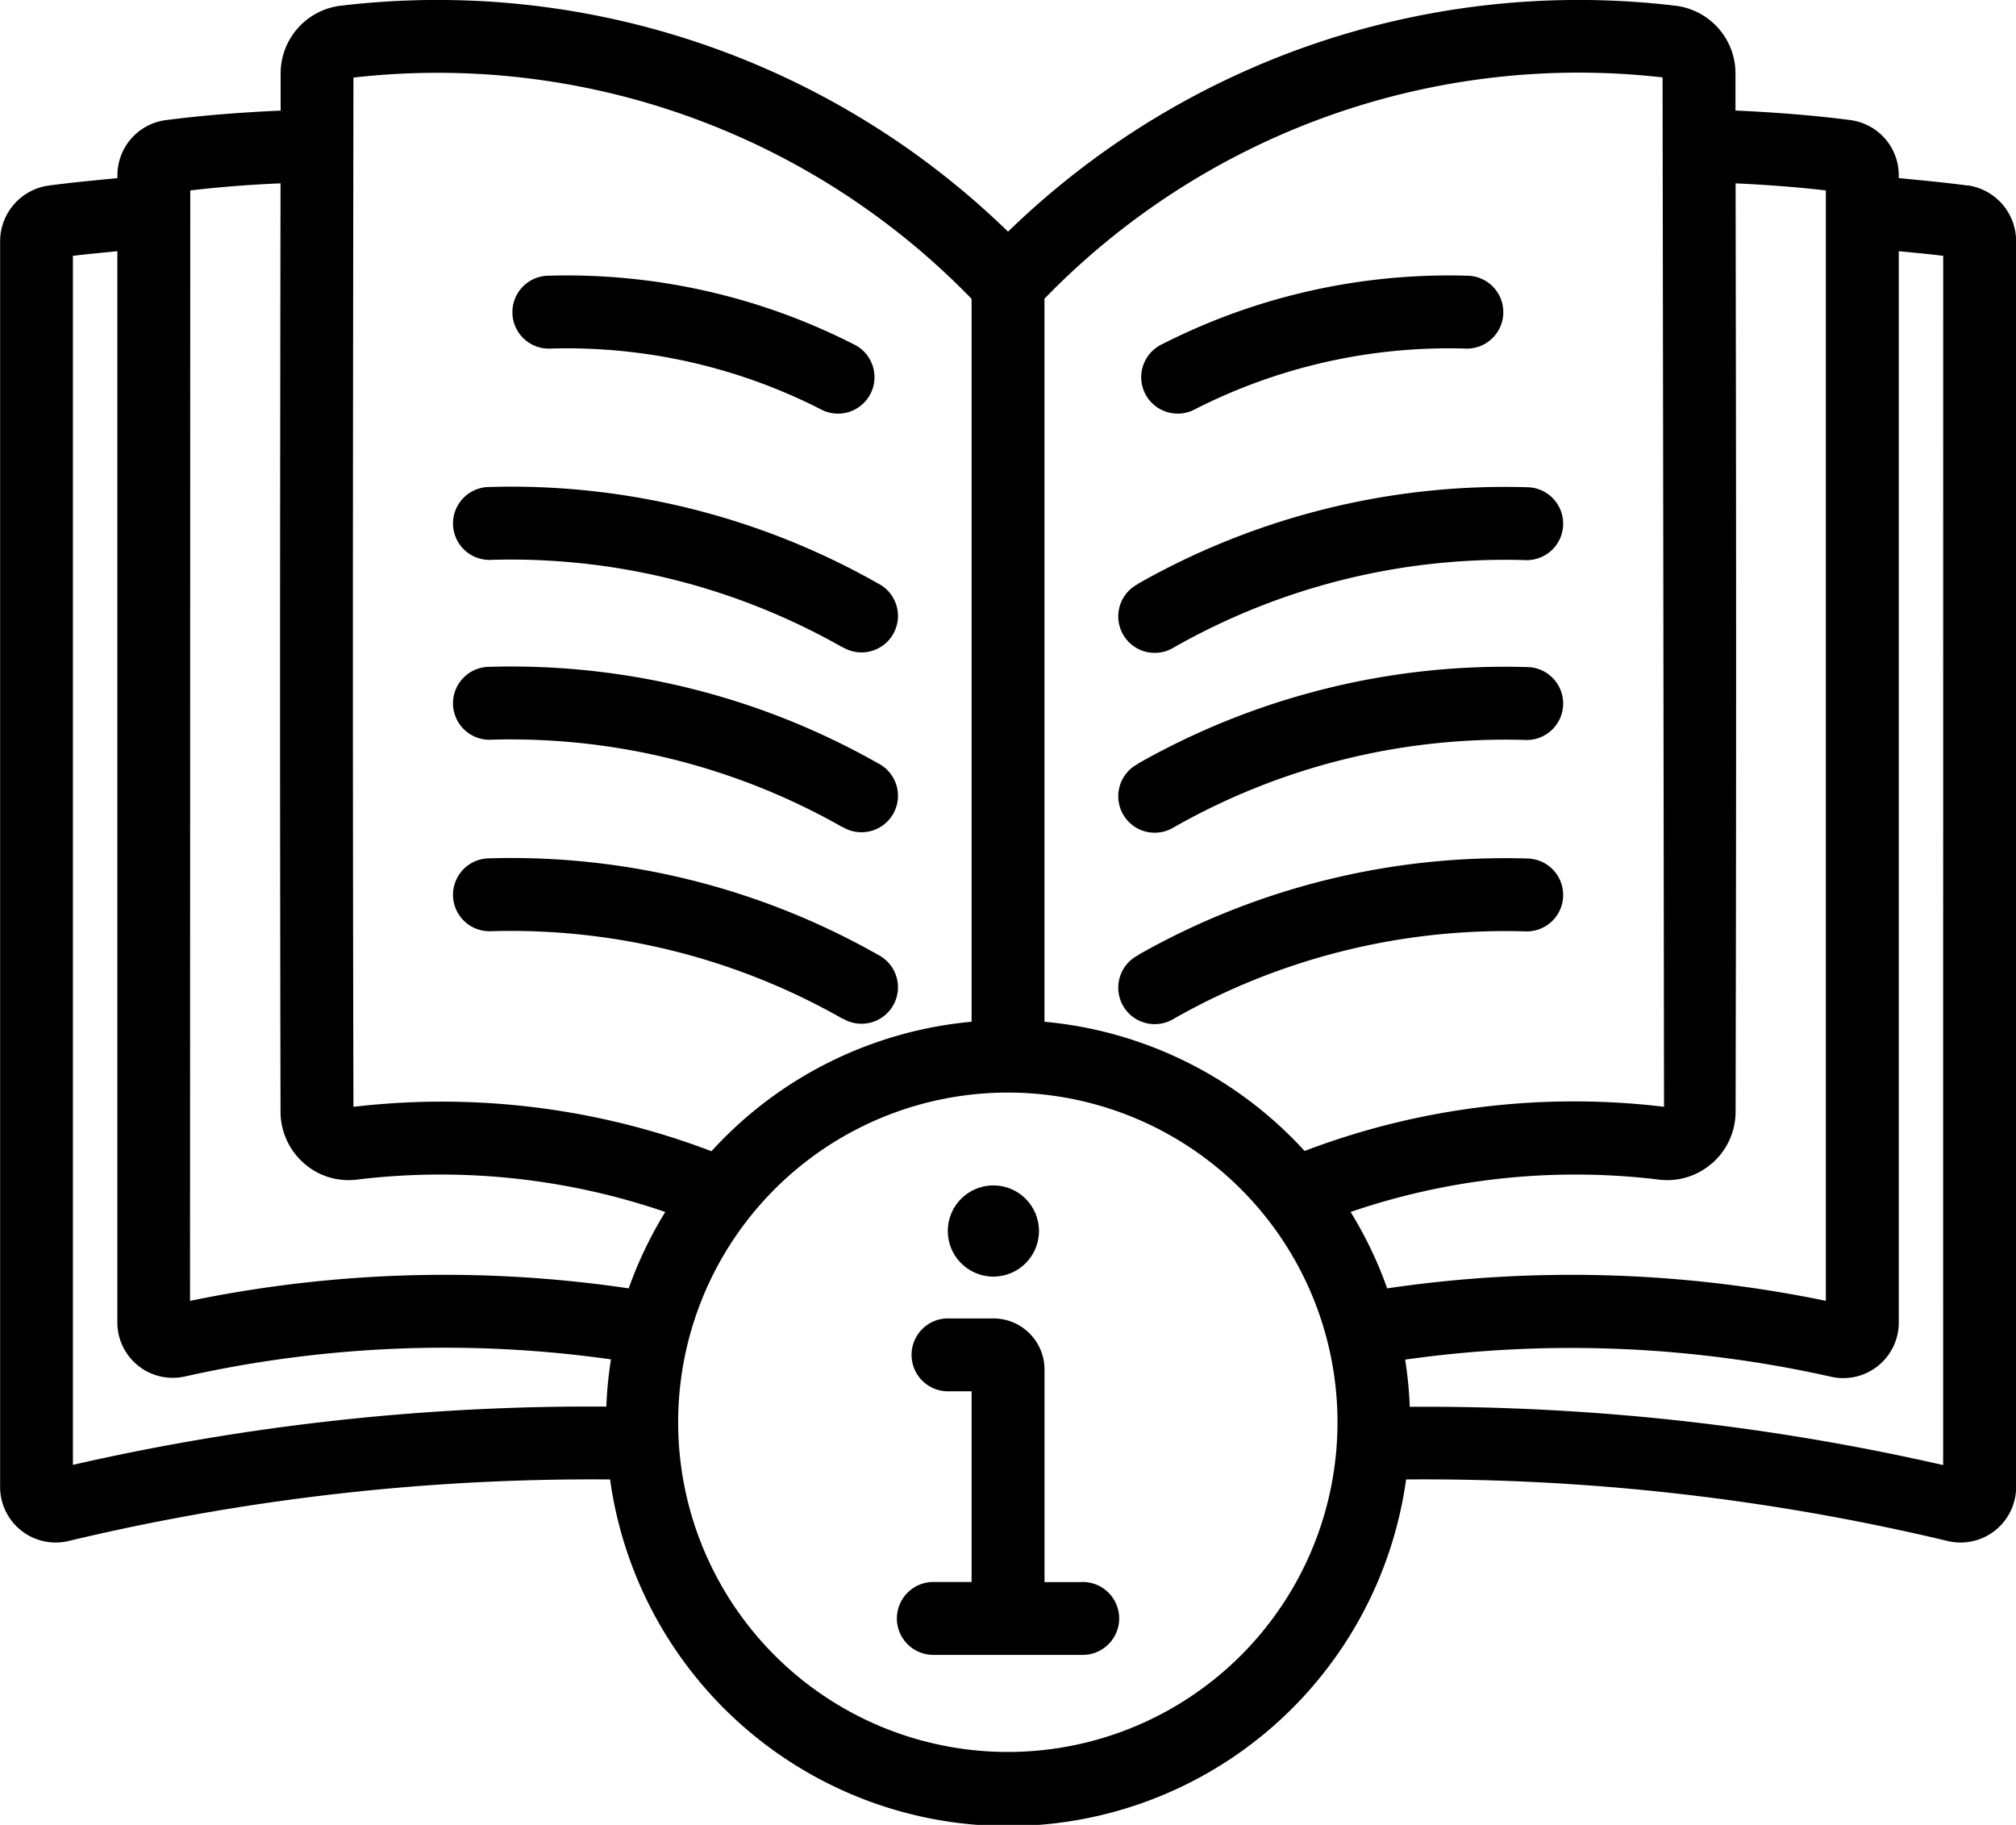
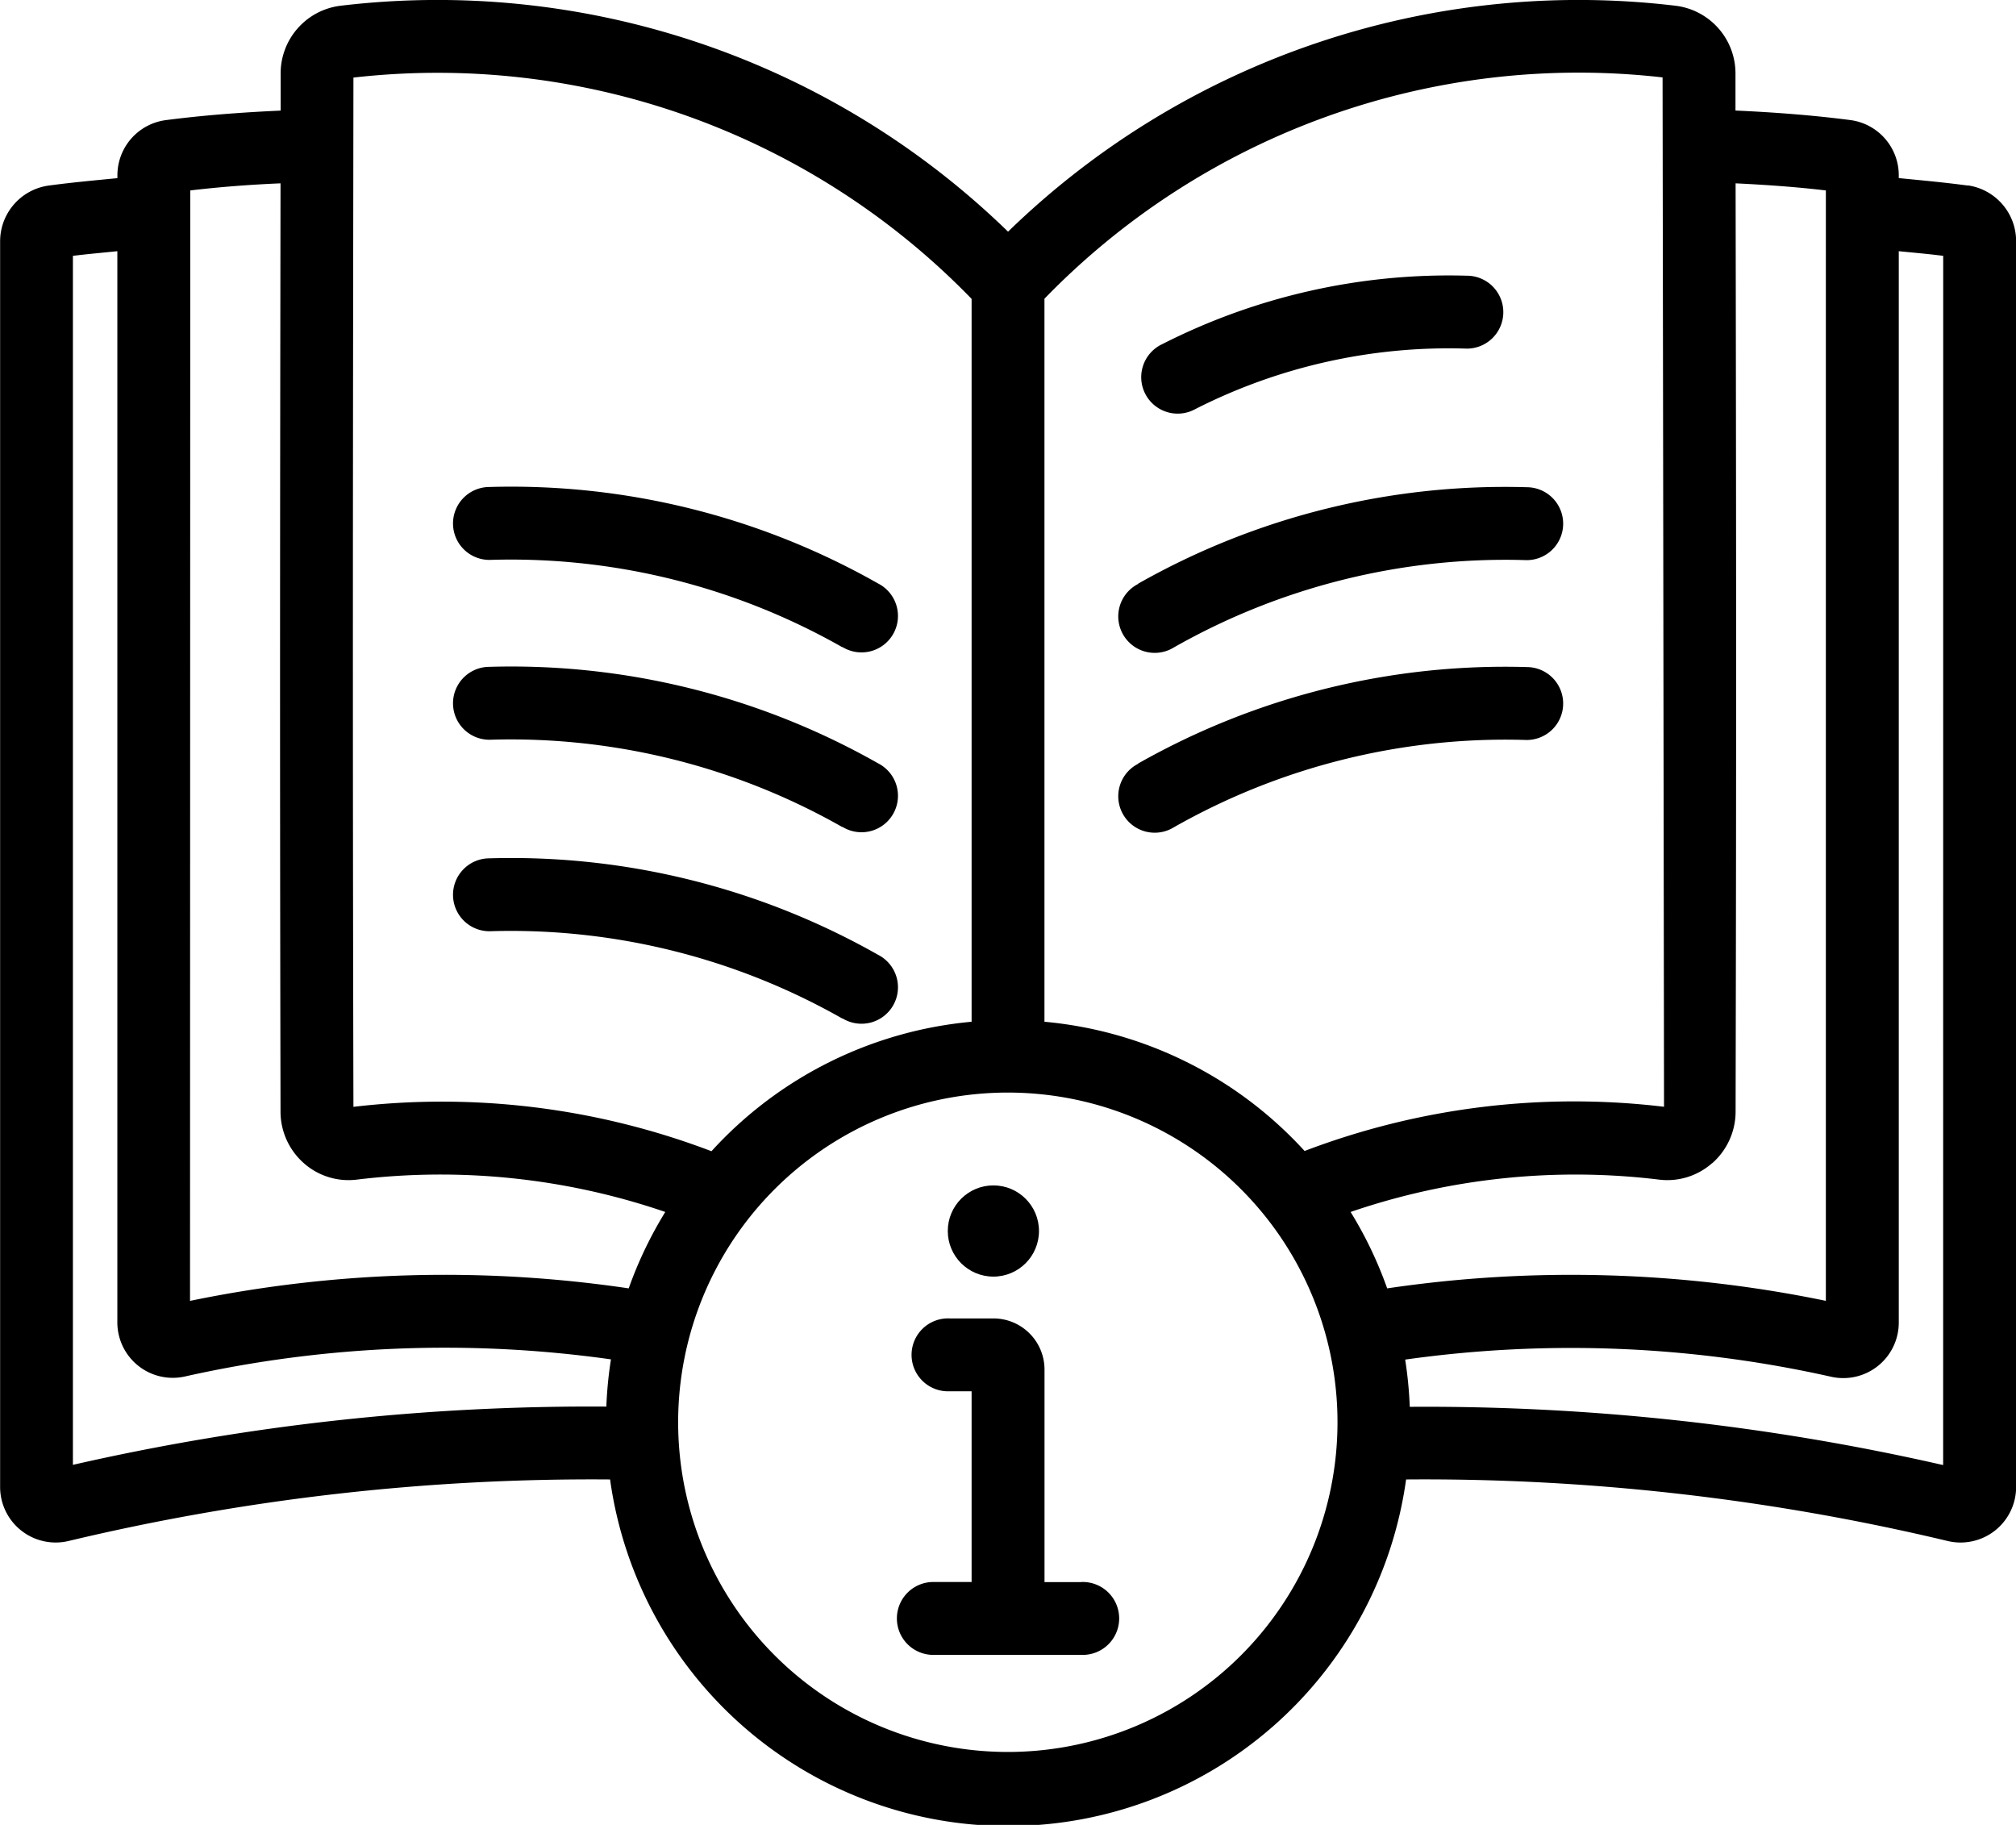
<svg xmlns="http://www.w3.org/2000/svg" width="34.618" height="31.334" viewBox="0 0 34.618 31.334">
  <g id="Information_Book" data-name="Information Book" transform="translate(-4.333 -6.956)">
    <path id="Trazado_78747" data-name="Trazado 78747" d="M36.029,15.695a10.852,10.852,0,0,1,5.232-1.175.626.626,0,1,1-.037,1.251,9.6,9.6,0,0,0-4.629,1.04.626.626,0,1,1-.566-1.116Z" transform="translate(-11.738 -2.83)" />
    <path id="Trazado_78748" data-name="Trazado 78748" d="M35.38,21.98a12.769,12.769,0,0,1,6.677-1.656.626.626,0,1,1-.04,1.251,11.519,11.519,0,0,0-6.024,1.5.626.626,0,1,1-.612-1.091Z" transform="translate(-11.503 -5.002)" />
    <path id="Trazado_78749" data-name="Trazado 78749" d="M35.38,26.917a12.769,12.769,0,0,1,6.677-1.656.626.626,0,1,1-.04,1.251,11.524,11.524,0,0,0-6.024,1.5.626.626,0,1,1-.612-1.091Z" transform="translate(-11.503 -6.851)" />
-     <path id="Trazado_78750" data-name="Trazado 78750" d="M35.38,32.171a12.765,12.765,0,0,1,6.677-1.656.626.626,0,1,1-.04,1.251,11.521,11.521,0,0,0-6.024,1.5.626.626,0,1,1-.612-1.091Z" transform="translate(-11.503 -8.818)" />
-     <path id="Trazado_78751" data-name="Trazado 78751" d="M23.7,16.811a9.6,9.6,0,0,0-4.629-1.04.626.626,0,1,1-.037-1.251,10.853,10.853,0,0,1,5.232,1.175.626.626,0,1,1-.566,1.116Z" transform="translate(-5.278 -2.83)" />
    <path id="Trazado_78752" data-name="Trazado 78752" d="M23.46,23.071a11.518,11.518,0,0,0-6.024-1.5.626.626,0,1,1-.04-1.251,12.766,12.766,0,0,1,6.677,1.656.626.626,0,1,1-.612,1.091Z" transform="translate(-4.663 -5.002)" />
    <path id="Trazado_78753" data-name="Trazado 78753" d="M23.46,28.008a11.52,11.52,0,0,0-6.024-1.5.626.626,0,1,1-.04-1.251,12.768,12.768,0,0,1,6.677,1.656.626.626,0,1,1-.612,1.091Z" transform="translate(-4.663 -6.851)" />
    <path id="Trazado_78754" data-name="Trazado 78754" d="M23.46,33.263a11.52,11.52,0,0,0-6.024-1.5.626.626,0,1,1-.04-1.251,12.767,12.767,0,0,1,6.677,1.656.626.626,0,1,1-.612,1.091Z" transform="translate(-4.663 -8.818)" />
    <path id="Trazado_78755" data-name="Trazado 78755" d="M32.131,47.667H31.5v-3.65a.878.878,0,0,0-.877-.877h-.755a.626.626,0,1,0,0,1.251h.38v3.275h-.632a.626.626,0,1,0,0,1.251h2.515a.626.626,0,1,0,0-1.251Z" transform="translate(-9.231 -13.546)" />
    <circle id="Elipse_36" data-name="Elipse 36" cx="0.783" cy="0.783" r="0.783" transform="translate(20.608 27.31)" />
    <path id="Trazado_78756" data-name="Trazado 78756" d="M38.123,10.142c-.393-.053-.789-.089-1.185-.128V9.965a.956.956,0,0,0-.829-.947c-.654-.085-1.315-.134-1.975-.164,0,0,0-.024,0-.631a1.171,1.171,0,0,0-1.025-1.168,14.05,14.05,0,0,0-11.466,3.879A14.049,14.049,0,0,0,10.177,7.055,1.171,1.171,0,0,0,9.152,8.224v.631c-.66.03-1.321.079-1.975.164a.956.956,0,0,0-.828.947v.049c-.4.039-.793.075-1.186.128a.967.967,0,0,0-.828.96V32.477a.954.954,0,0,0,1.174.939,38.69,38.69,0,0,1,9.3-1.057,6.9,6.9,0,0,0,13.669,0,38.692,38.692,0,0,1,9.3,1.057.954.954,0,0,0,1.175-.939V11.1a.968.968,0,0,0-.829-.961ZM33.736,26.928a1.181,1.181,0,0,0,.4-.883c.014-6.238.01-10.361,0-15.941.517.025,1.036.061,1.55.122V29.292a21.627,21.627,0,0,0-7.533-.214,6.879,6.879,0,0,0-.628-1.312,11.923,11.923,0,0,1,5.3-.555,1.16,1.16,0,0,0,.908-.283Zm-.854-18.64c.005,3.293.017,11.136.025,17.672a12.99,12.99,0,0,0-6.172.759A6.891,6.891,0,0,0,22.268,24.5V12.085a12.775,12.775,0,0,1,10.614-3.8Zm-22.479,0a12.773,12.773,0,0,1,10.614,3.8V24.5a6.891,6.891,0,0,0-4.467,2.223,13,13,0,0,0-6.148-.762c-.015-6.545-.009-10.836,0-17.669ZM7.6,10.226c.515-.061,1.033-.1,1.55-.122-.008,5.58-.013,9.7,0,15.941a1.181,1.181,0,0,0,.4.883,1.157,1.157,0,0,0,.907.283,11.915,11.915,0,0,1,5.3.555,6.878,6.878,0,0,0-.628,1.312,21.583,21.583,0,0,0-7.533.215ZM5.585,32.112V11.349c.254-.032.508-.053.763-.08V29.661a.952.952,0,0,0,1.165.929,20.415,20.415,0,0,1,7.311-.293,6.911,6.911,0,0,0-.079.811,39.927,39.927,0,0,0-9.159,1Zm16.058,4.926A5.661,5.661,0,1,1,27.3,31.377a5.661,5.661,0,0,1-5.661,5.661ZM37.7,32.112a39.913,39.913,0,0,0-9.159-1,6.909,6.909,0,0,0-.079-.811,20.41,20.41,0,0,1,7.312.294.953.953,0,0,0,1.164-.93V11.269c.255.026.509.047.763.08Z" transform="translate(0 0)" />
  </g>
</svg>